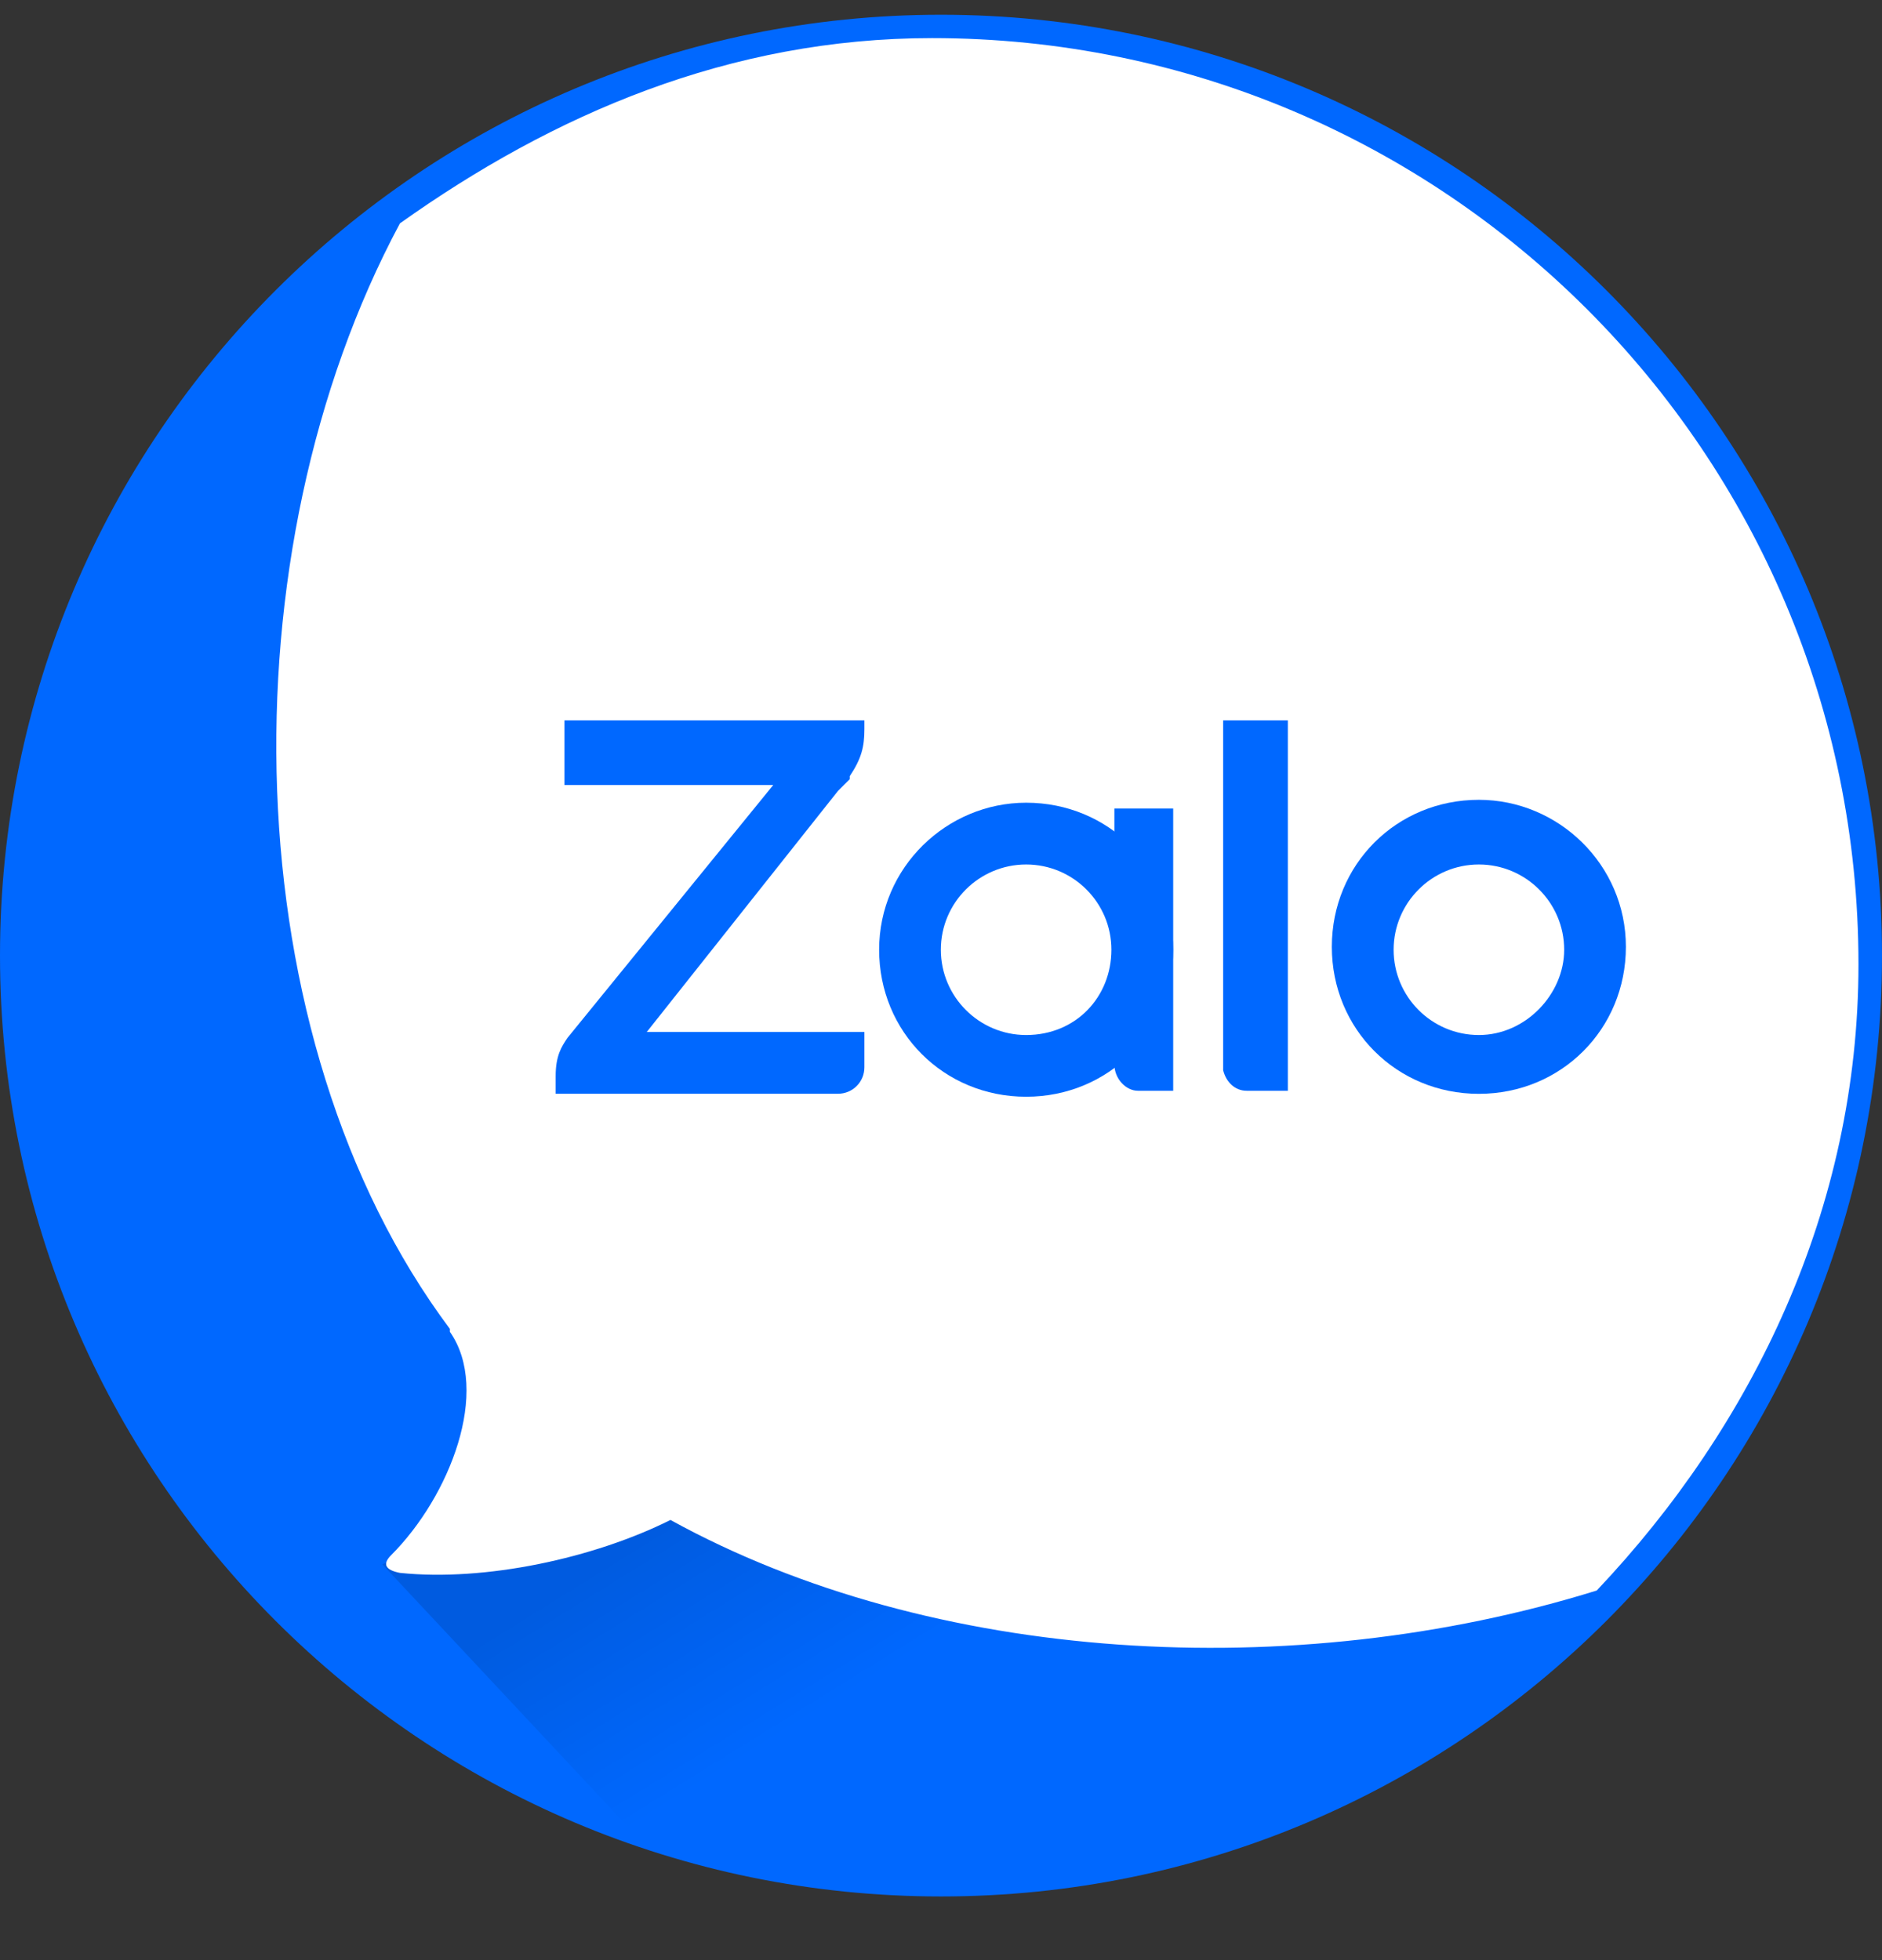
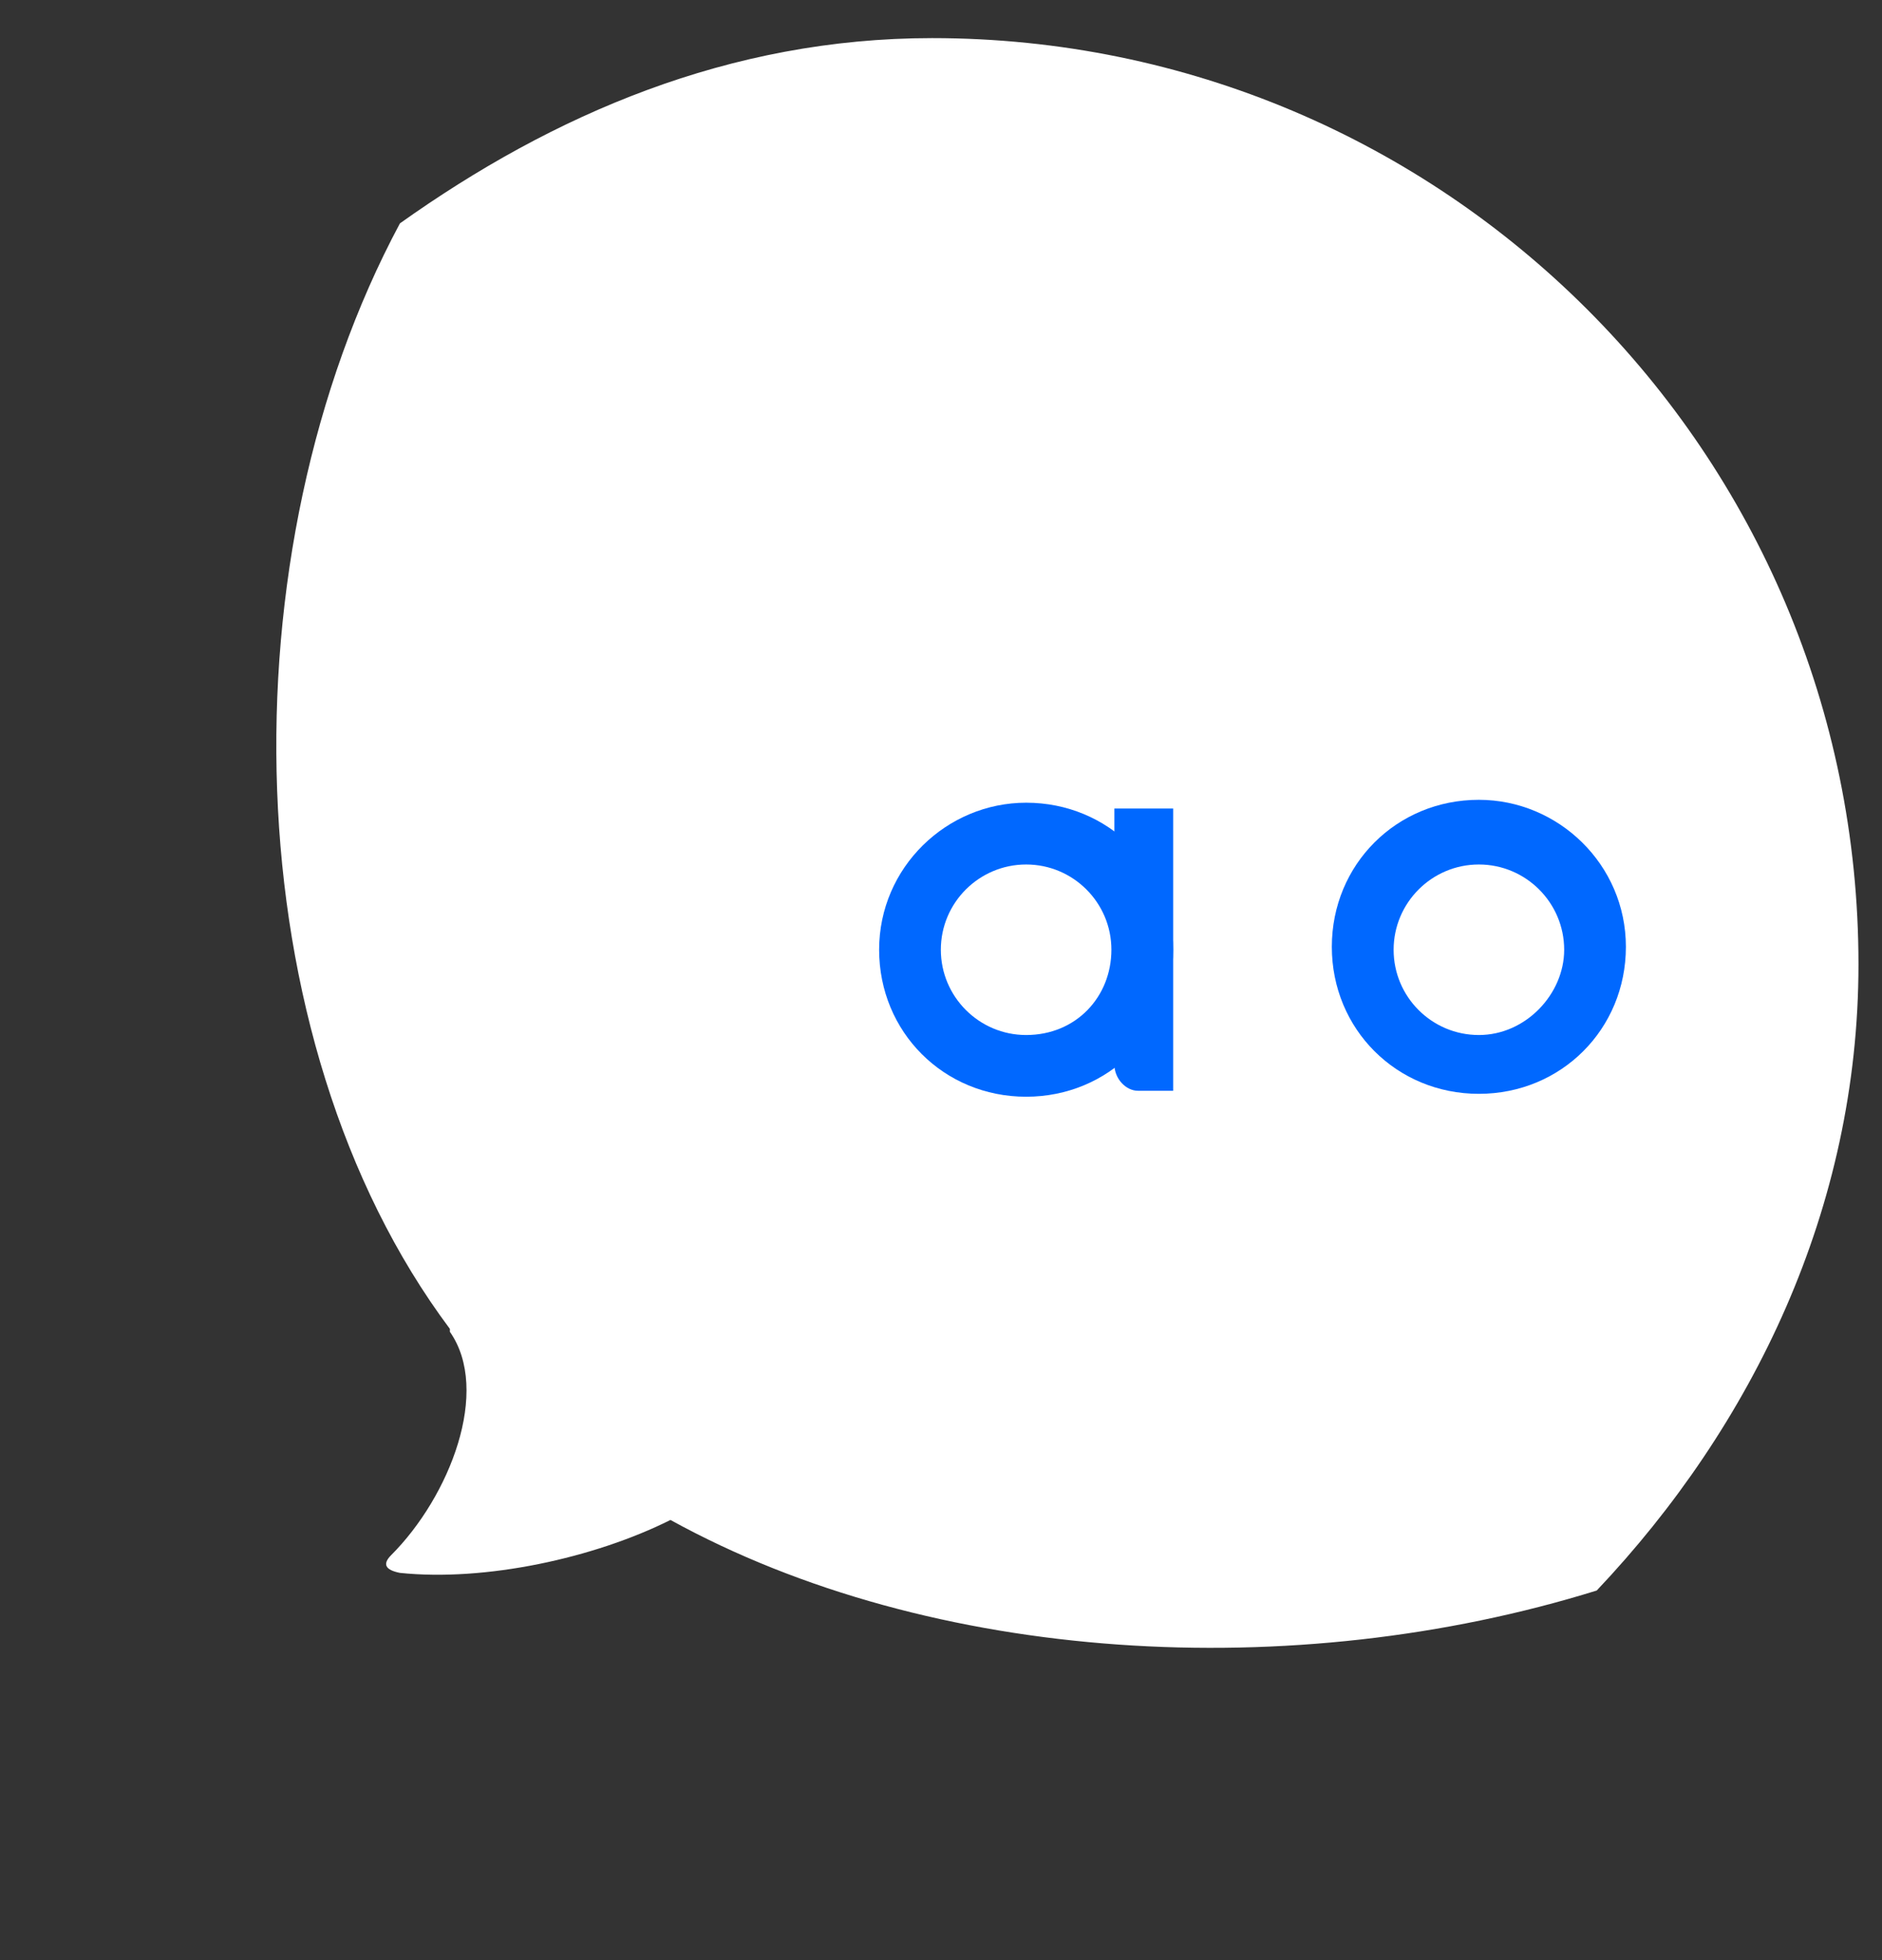
<svg xmlns="http://www.w3.org/2000/svg" width="24" height="25" viewBox="0 0 24 25" fill="none">
  <rect x="0" y="0" width="24" height="25" fill="#333333" stroke="none" />
-   <path d="M12 24.188C18.627 24.188 24 18.815 24 12.188C24 5.56 18.627 0.188 12 0.188C5.373 0.188 0 5.56 0 12.188C0 18.815 5.373 24.188 12 24.188Z" fill="#0068FF" />
-   <path opacity="0.12" fill-rule="evenodd" clip-rule="evenodd" d="M23.55 12.488L4.875 19.951L8.137 23.438C9.3 23.813 10.537 24.038 11.812 24.038C18.262 24.038 23.475 18.901 23.55 12.488Z" fill="url(#paint0_linear_2016_10753)" />
  <path fill-rule="evenodd" clip-rule="evenodd" d="M20.362 20.286C22.35 18.186 23.7 15.411 23.7 12.299C23.7 5.774 18.412 0.486 11.887 0.486C9.3 0.486 7.05 1.461 5.1 2.849C2.85 7.049 2.962 13.236 5.737 16.949C5.737 16.949 5.737 16.949 5.737 16.986C6.262 17.736 5.737 19.086 4.987 19.836C4.875 19.949 4.912 20.024 5.1 20.061C6.187 20.174 7.575 19.874 8.55 19.386C11.887 21.224 16.5 21.486 20.362 20.286Z" fill="white" />
-   <path d="M11.023 9.188H7.198V10.012H9.861L7.236 13.238C7.161 13.35 7.086 13.463 7.086 13.725V13.95H10.686C10.873 13.95 11.023 13.8 11.023 13.613V13.162H8.248L10.686 10.088C10.723 10.05 10.798 9.975 10.836 9.938V9.9C10.986 9.675 11.023 9.525 11.023 9.3V9.188Z" fill="#0068FF" />
-   <path d="M15.898 13.912H16.423V9.188H15.598V13.65C15.635 13.8 15.748 13.912 15.898 13.912Z" fill="#0068FF" />
  <path d="M13.086 10.238C12.073 10.238 11.211 11.063 11.211 12.113C11.211 13.163 12.036 13.988 13.086 13.988C14.136 13.988 14.961 13.163 14.961 12.113C14.961 11.063 14.136 10.238 13.086 10.238ZM13.086 13.201C12.486 13.201 11.998 12.713 11.998 12.113C11.998 11.513 12.486 11.026 13.086 11.026C13.686 11.026 14.173 11.513 14.173 12.113C14.173 12.713 13.723 13.201 13.086 13.201Z" fill="#0068FF" />
  <path d="M18.859 10.201C17.809 10.201 16.984 11.026 16.984 12.076C16.984 13.126 17.809 13.951 18.859 13.951C19.909 13.951 20.734 13.126 20.734 12.076C20.734 11.026 19.872 10.201 18.859 10.201ZM18.859 13.201C18.259 13.201 17.772 12.714 17.772 12.114C17.772 11.514 18.259 11.026 18.859 11.026C19.459 11.026 19.947 11.514 19.947 12.114C19.947 12.676 19.459 13.201 18.859 13.201Z" fill="#0068FF" />
  <path d="M14.511 13.912H14.961V10.312H14.211V13.575C14.211 13.762 14.361 13.912 14.511 13.912Z" fill="#0068FF" />
  <defs>
    <linearGradient id="paint0_linear_2016_10753" x1="14.111" y1="16.04" x2="15.687" y2="18.58" gradientUnits="userSpaceOnUse">
      <stop />
      <stop offset="0.938" stop-opacity="0.062" />
      <stop offset="1" stop-opacity="0" />
    </linearGradient>
  </defs>
</svg>